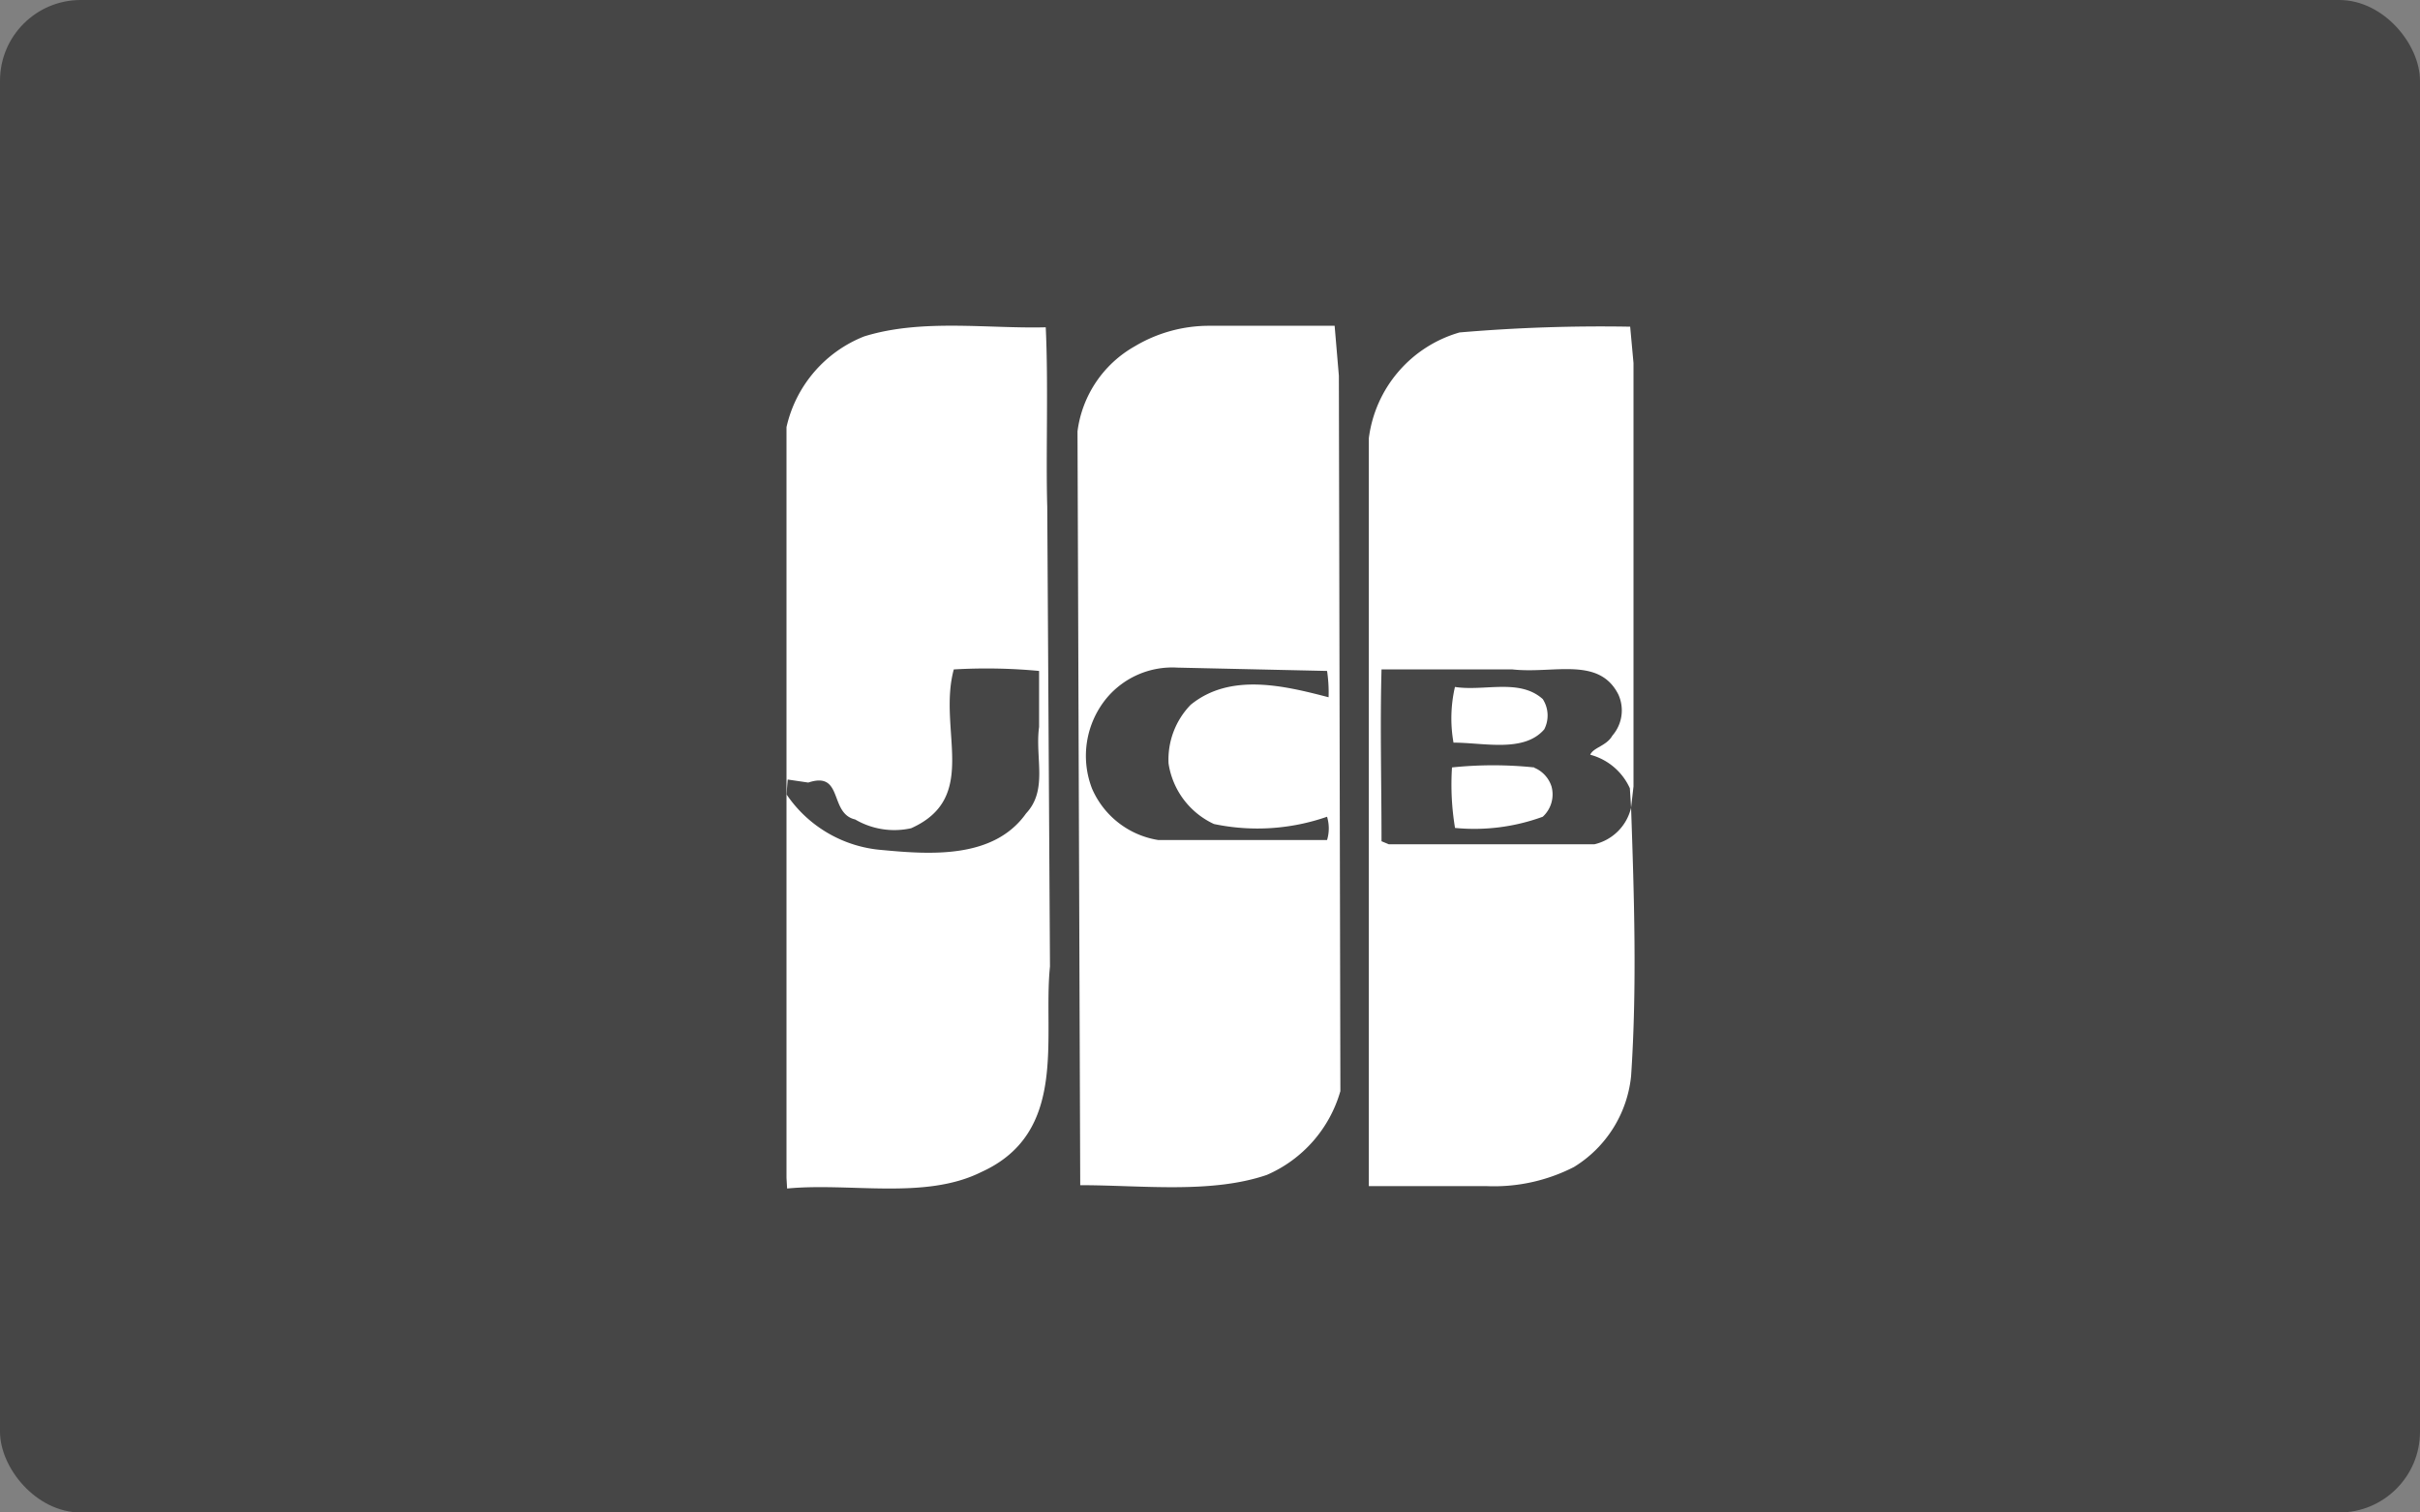
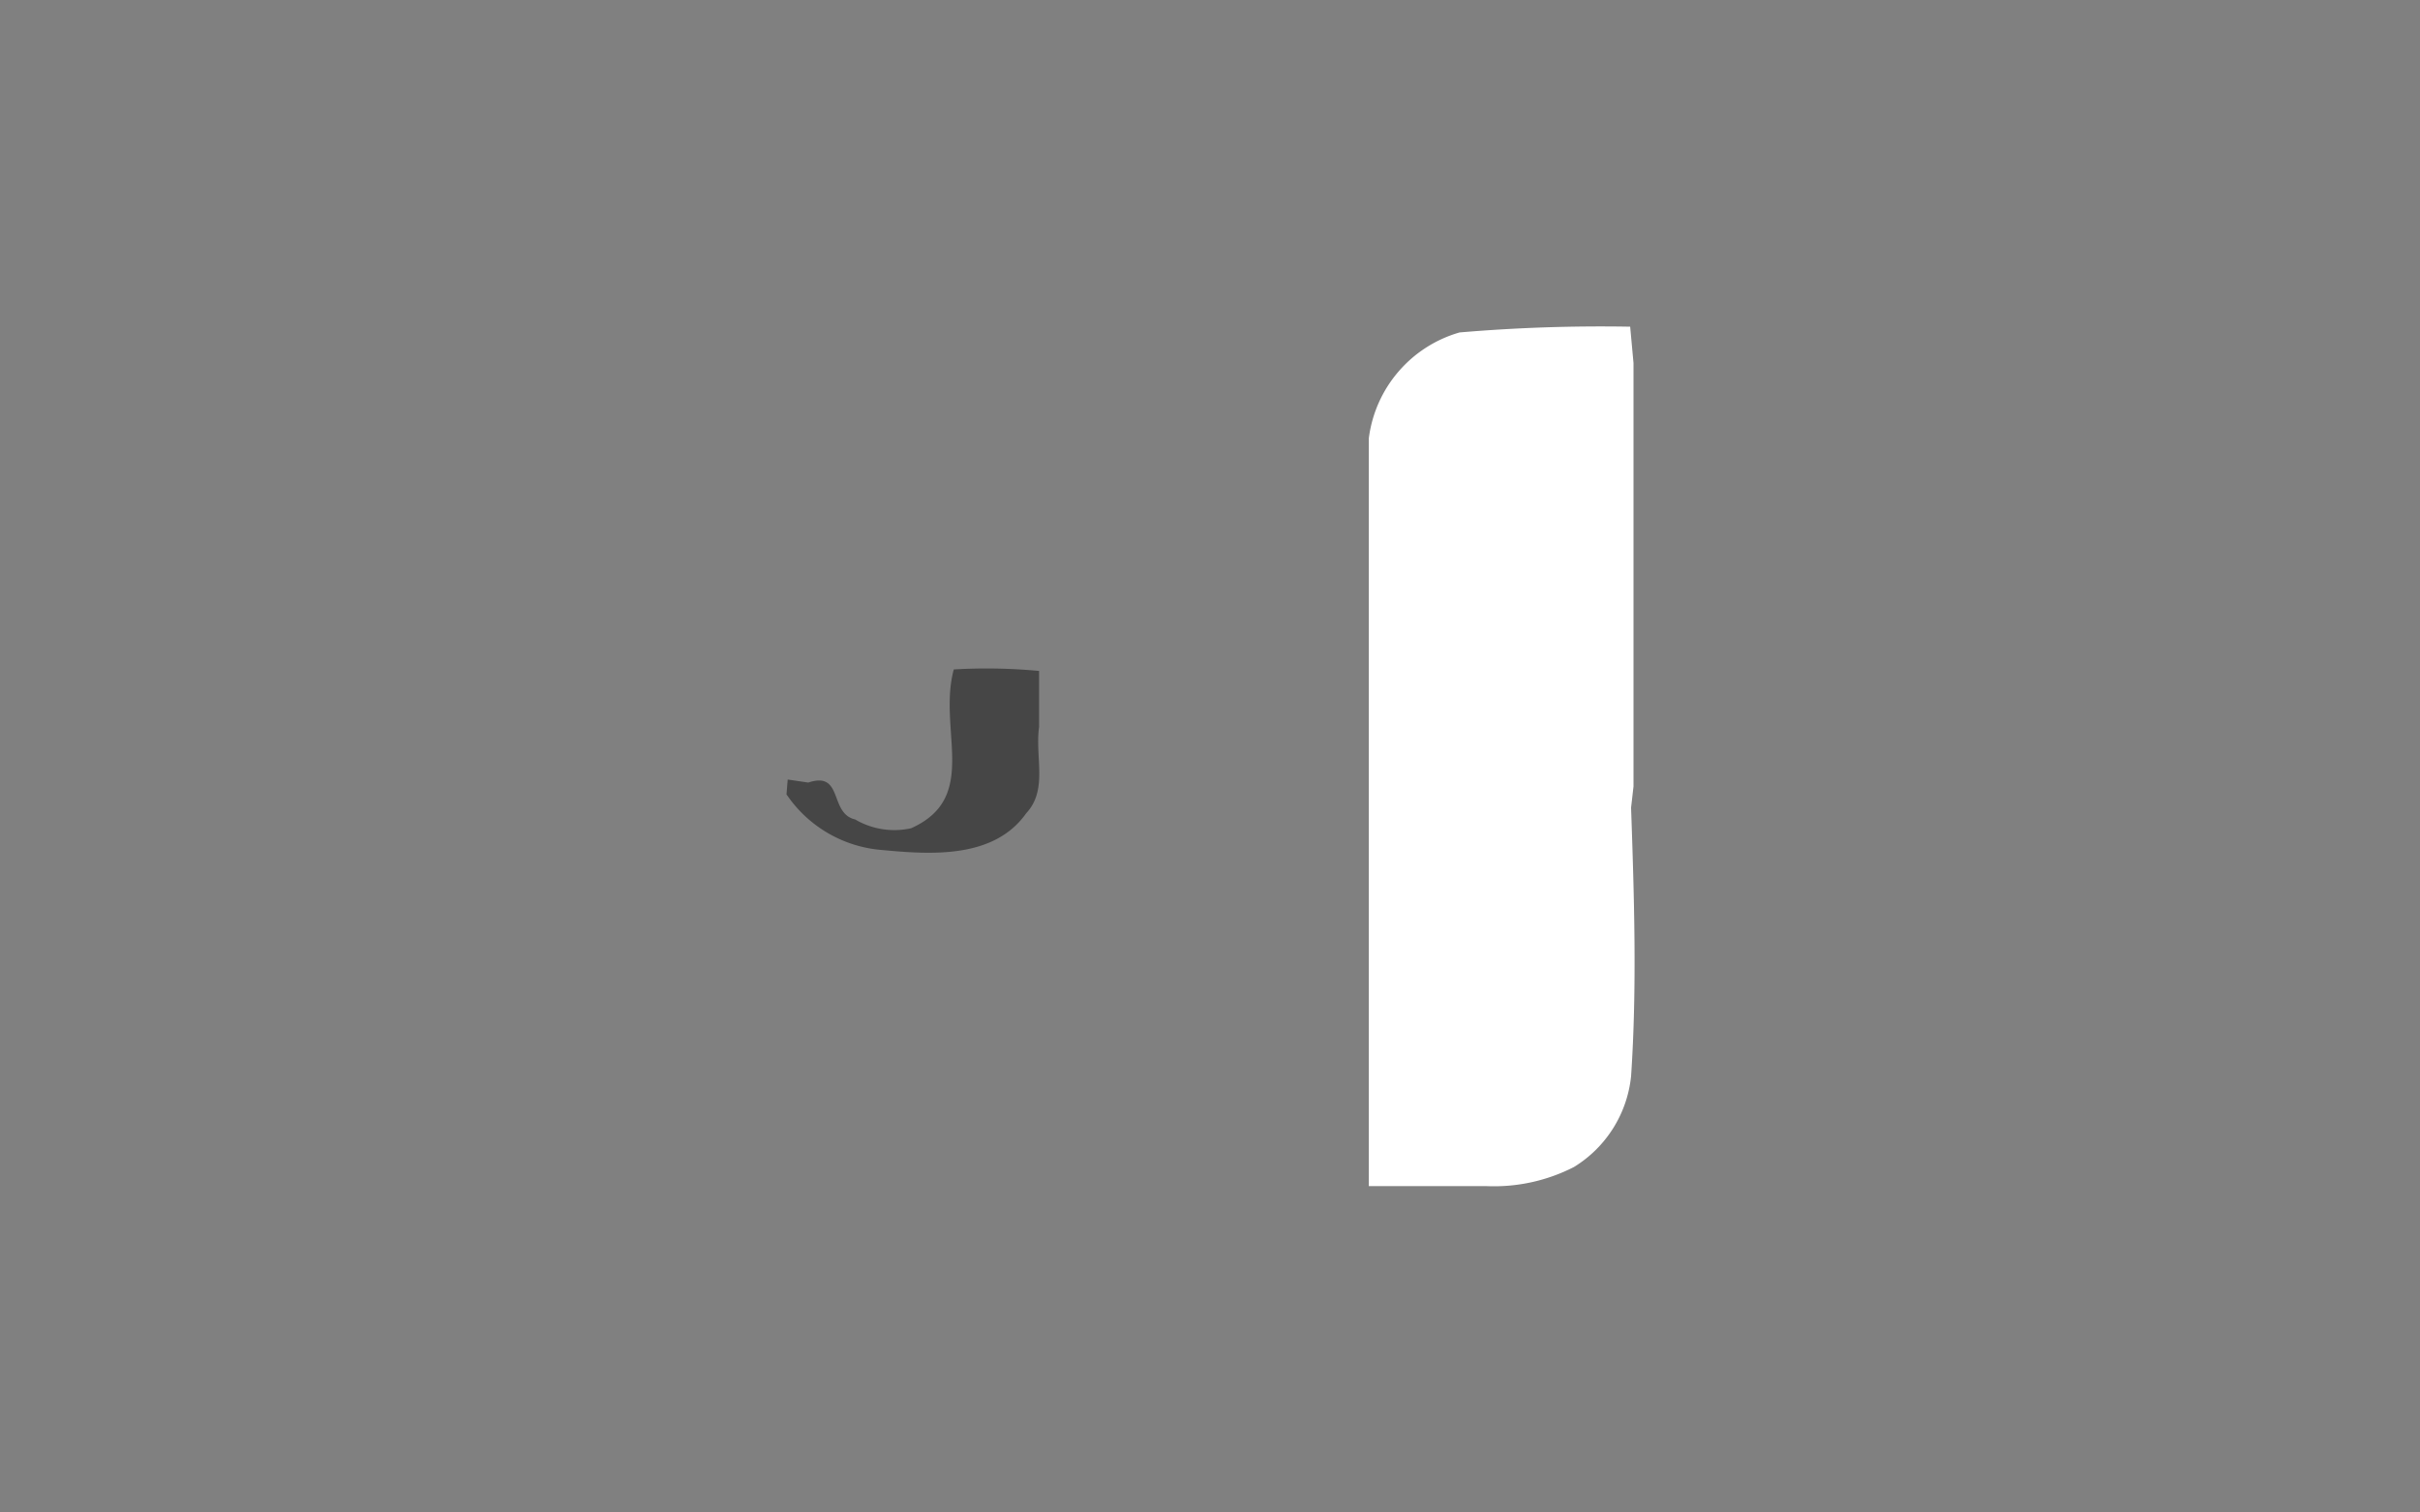
<svg xmlns="http://www.w3.org/2000/svg" id="レイヤー_1" data-name="レイヤー 1" viewBox="0 0 80 50">
  <rect x="0" y="0" width="80" height="50" fill="#808080" stroke="none" />
  <defs>
    <style>.cls-1{fill:#464646;}.cls-2{fill:#fff;}</style>
  </defs>
  <title>アートボード 49</title>
-   <rect class="cls-1" width="80" height="50" rx="2.67" />
  <path class="cls-2" d="M53.92,26.7c.1,2.91.2,5.92,0,8.88a4,4,0,0,1-1.89,3,5.8,5.8,0,0,1-2.91.63l-3.87,0,0-24.72a4.19,4.19,0,0,1,3-3.5,55.05,55.05,0,0,1,5.64-.19L54,12V26l0,0Z" />
-   <path class="cls-2" d="M26,25.77V14.12a4.22,4.22,0,0,1,2.57-3c1.9-.59,4.08-.25,6-.3.09,1.9,0,4.28.05,5.93l.09,15.2c-.24,2.33.63,5.49-2.28,6.8-1.85.92-4.32.34-6.41.54L26,38.94V25.77Z" />
-   <path class="cls-2" d="M44.26,12.42l.05,23.65a4.31,4.31,0,0,1-2.43,2.77c-1.84.63-4.13.34-6.17.34l-.09-24.92a3.78,3.78,0,0,1,1.89-2.81A4.79,4.79,0,0,1,40,10.77h4.12Z" />
  <path class="cls-1" d="M26,26.26a4.21,4.21,0,0,0,3.16,1.84c1.6.15,3.69.3,4.76-1.21.73-.78.29-1.84.43-2.86l0-1.85a18.62,18.62,0,0,0-2.82-.05c-.54,2,.87,4.23-1.41,5.25a2.56,2.56,0,0,1-1.85-.29c-.87-.2-.38-1.61-1.55-1.22l-.68-.1Z" />
-   <path class="cls-1" d="M43.87,22.18a4.8,4.8,0,0,1,.05.87c-1.46-.38-3.25-.82-4.56.25a2.6,2.6,0,0,0-.73,1.94,2.64,2.64,0,0,0,1.5,2A7,7,0,0,0,43.87,27a1.34,1.34,0,0,1,0,.77H38.29a2.88,2.88,0,0,1-2.19-1.7,3,3,0,0,1,.49-3,2.83,2.83,0,0,1,2.33-1Z" />
-   <path class="cls-1" d="M53.92,26.7a1.62,1.62,0,0,1-1.21,1.21h-6.8l-.24-.1c0-1.94-.05-3.78,0-5.68H50c1.36.15,2.86-.44,3.5.83a1.27,1.27,0,0,1-.2,1.36c-.19.34-.63.39-.73.63a2,2,0,0,1,1.31,1.11Zm-5.82-4a4.59,4.59,0,0,0-.05,1.85c1,0,2.33.34,3-.44a1,1,0,0,0-.05-1C50.23,22.42,49.07,22.86,48.1,22.71Zm2.62,2.67a13.07,13.07,0,0,0-2.72,0,8.74,8.74,0,0,0,.1,2A6.59,6.59,0,0,0,51,27a1,1,0,0,0,.29-1A1,1,0,0,0,50.72,25.38Z" />
</svg>